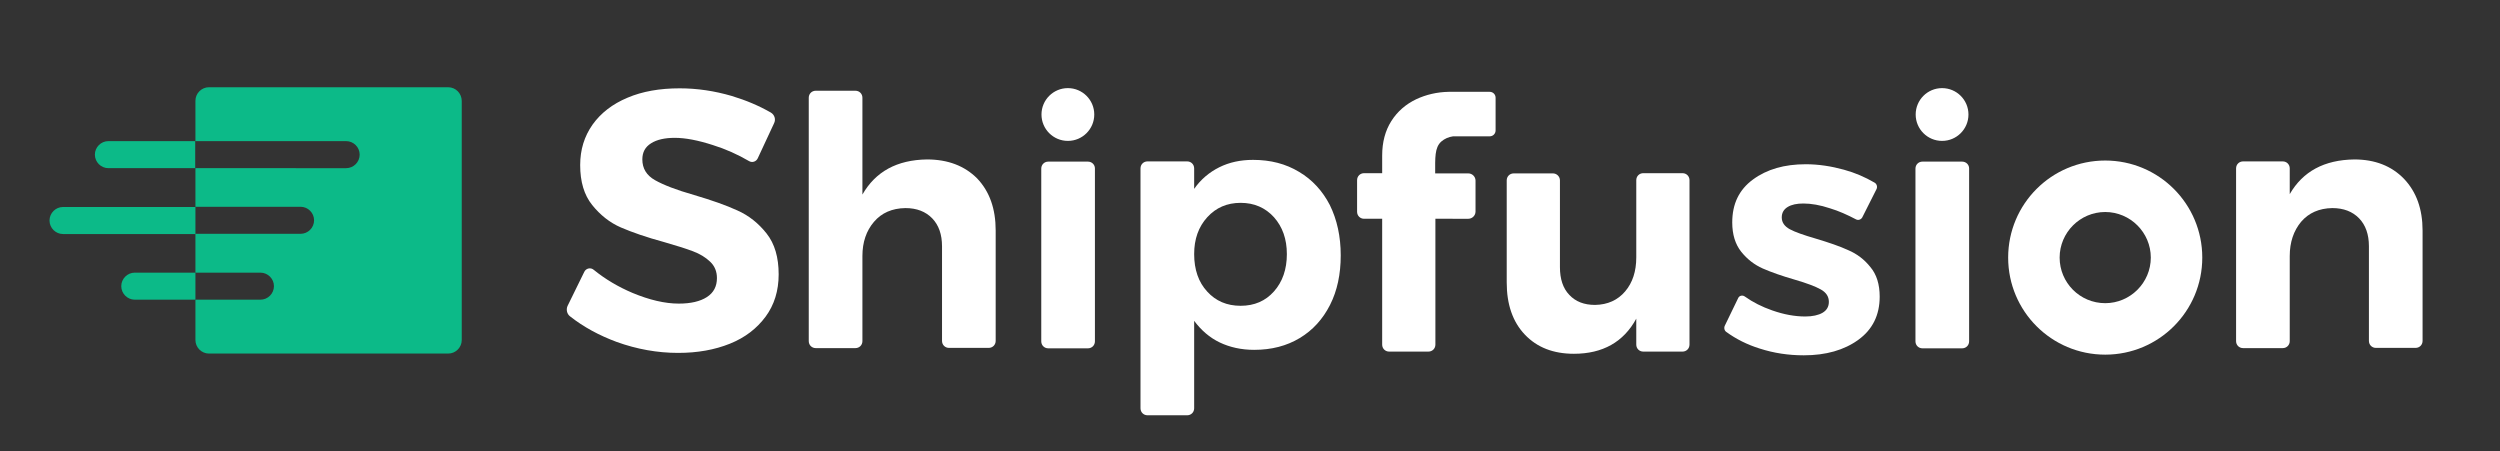
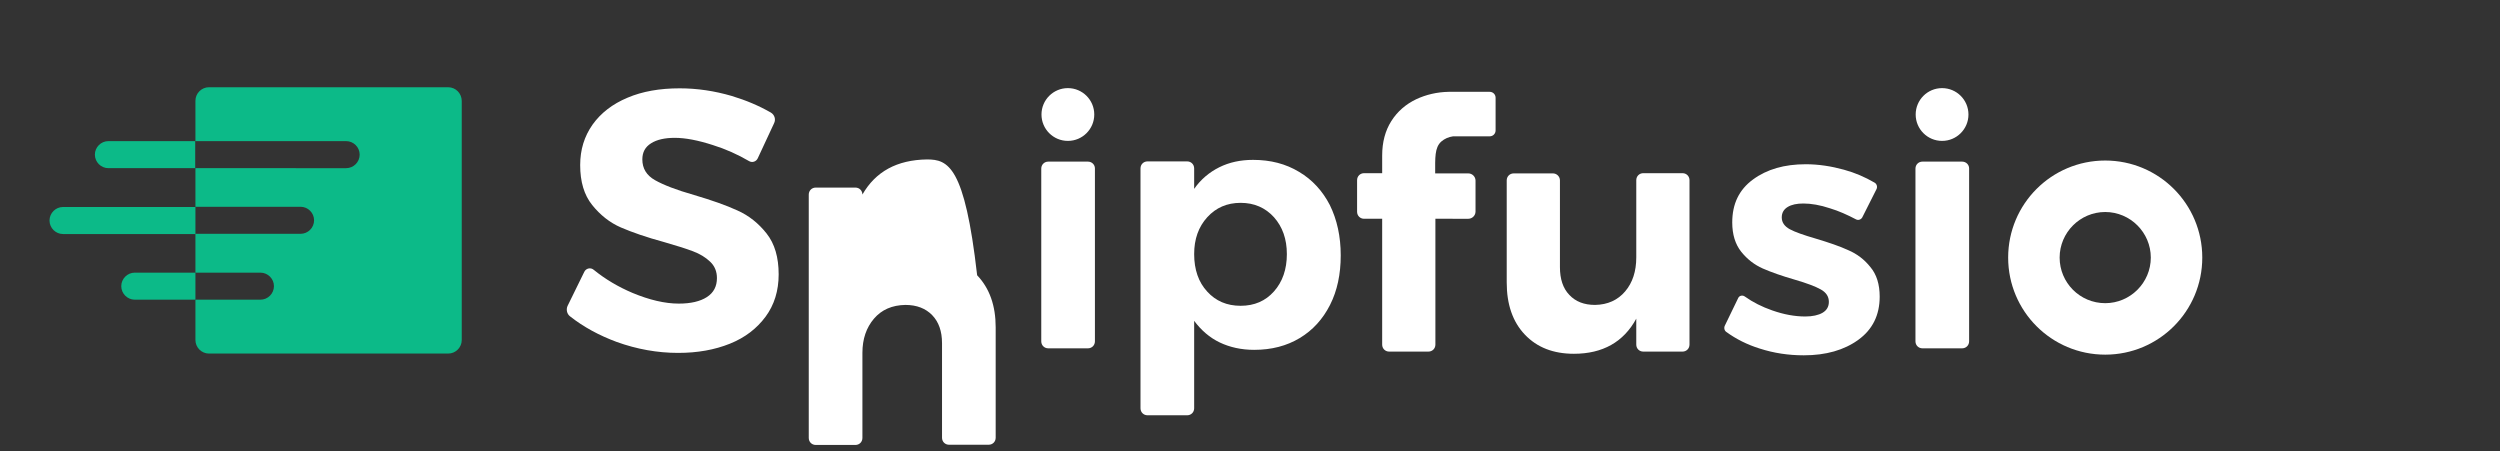
<svg xmlns="http://www.w3.org/2000/svg" version="1.1" id="Layer_1" x="0px" y="0px" viewBox="0 0 1146.2 206.8" style="enable-background:new 0 0 1146.2 206.8;" xml:space="preserve">
  <rect x="0" y="0" width="1146.2" height="206.8" fill="#333333" stroke="none" />
  <style type="text/css">
	.st0{fill:#0CBA88;}
	.st1{fill:#FFFFFF;}
</style>
  <g>
    <path class="st0" d="M49.7,64.7c-3.4,0-6.2,2.8-6.2,6.2s2.8,6.2,6.2,6.2h39.8V64.7L49.7,64.7L49.7,64.7z" />
    <path class="st0" d="M28.9,94.9c-3.4,0-6.2,2.8-6.2,6.2s2.8,6.2,6.2,6.2h60.7V94.9L28.9,94.9L28.9,94.9z" />
    <path class="st0" d="M61.8,125c-3.4,0-6.2,2.8-6.2,6.2c0,3.4,2.8,6.2,6.2,6.2h27.8V125L61.8,125L61.8,125z" />
    <path class="st0" d="M205.5,40H95.8c-3.4,0-6.2,2.8-6.2,6.2v18.5h69.1c3.4,0,6.2,2.8,6.2,6.2s-2.8,6.2-6.2,6.2H89.6v17.7h48.2   c3.4,0,6.2,2.8,6.2,6.2s-2.8,6.2-6.2,6.2H89.6V125h29.8c3.4,0,6.2,2.8,6.2,6.2c0,3.4-2.8,6.2-6.2,6.2H89.6v18.5   c0,3.4,2.8,6.2,6.2,6.2h109.7c3.4,0,6.2-2.8,6.2-6.2V46.3C211.7,42.8,208.9,40,205.5,40z" />
  </g>
  <g>
    <path class="st1" d="M965.2,73.6c-24.6,0-44.5,19.9-44.5,44.5s19.9,44.5,44.5,44.5s44.5-19.9,44.5-44.5   C1009.7,93.5,989.8,73.6,965.2,73.6z M965.2,139c-11.6,0-20.9-9.4-20.9-20.9s9.4-20.9,20.9-20.9s20.9,9.4,20.9,20.9   C986.1,129.6,976.7,139,965.2,139z" />
  </g>
  <g>
    <path class="st1" d="M326.8,66.5c-6.8-2.2-12.6-3.3-17.4-3.3c-4.6,0-8.2,0.8-10.9,2.5s-4,4.1-4,7.4c0,4.1,1.9,7.3,5.8,9.5   s9.8,4.5,17.9,6.8c8.1,2.4,14.7,4.7,19.9,7.1c5.2,2.3,9.7,5.9,13.4,10.6s5.5,10.9,5.5,18.7c0,7.5-2,14-6,19.4s-9.4,9.6-16.4,12.4   s-14.8,4.2-23.7,4.2c-9.5,0-18.9-1.7-28.1-5c-8.1-3-15.3-6.9-21.5-11.8c-1.4-1.1-1.8-3.1-1.1-4.7l7.7-15.7c0.8-1.6,2.9-2.1,4.3-0.9   c5.3,4.3,11.2,7.8,17.8,10.6c7.7,3.2,14.8,4.9,21.2,4.9c5.5,0,9.8-1,12.9-3c3.1-2,4.6-4.9,4.6-8.7c0-3-1-5.5-3.1-7.5   c-2.1-2-4.7-3.6-7.9-4.8s-7.6-2.6-13.2-4.2c-8.1-2.2-14.7-4.5-19.8-6.7c-5.1-2.2-9.5-5.7-13.2-10.3c-3.7-4.6-5.5-10.7-5.5-18.3   c0-7.1,1.9-13.2,5.7-18.6c3.8-5.3,9.1-9.4,16-12.3c6.8-2.9,14.8-4.3,23.9-4.3c8.1,0,16,1.2,23.9,3.5c6.6,2,12.5,4.5,17.9,7.6   c1.7,1,2.4,3.1,1.5,4.9l-7.5,16.1c-0.7,1.5-2.5,2.1-3.9,1.3C338.2,70.8,332.6,68.3,326.8,66.5z" />
  </g>
-   <path class="st1" d="M425,73.1c-13.8,0.2-23.6,5.6-29.6,16.1V44.8c0-1.8-1.4-3.2-3.2-3.2h-18.2c-1.8,0-3.2,1.4-3.2,3.2v111.6  c0,1.8,1.4,3.2,3.2,3.2h18.2c1.8,0,3.2-1.4,3.2-3.2v-39c0-6.4,1.8-11.6,5.3-15.7c3.5-4.1,8.3-6.2,14.4-6.3c5.2,0,9.3,1.6,12.3,4.7  c3,3.1,4.5,7.4,4.5,12.8v43.4c0,1.8,1.4,3.2,3.2,3.2h18.2c1.8,0,3.2-1.4,3.2-3.2v-50.6c0-10-2.8-17.9-8.5-23.9  C442.3,76.1,434.7,73.1,425,73.1z" />
+   <path class="st1" d="M425,73.1c-13.8,0.2-23.6,5.6-29.6,16.1c0-1.8-1.4-3.2-3.2-3.2h-18.2c-1.8,0-3.2,1.4-3.2,3.2v111.6  c0,1.8,1.4,3.2,3.2,3.2h18.2c1.8,0,3.2-1.4,3.2-3.2v-39c0-6.4,1.8-11.6,5.3-15.7c3.5-4.1,8.3-6.2,14.4-6.3c5.2,0,9.3,1.6,12.3,4.7  c3,3.1,4.5,7.4,4.5,12.8v43.4c0,1.8,1.4,3.2,3.2,3.2h18.2c1.8,0,3.2-1.4,3.2-3.2v-50.6c0-10-2.8-17.9-8.5-23.9  C442.3,76.1,434.7,73.1,425,73.1z" />
  <path class="st1" d="M498.8,74.1h-18.2c-1.8,0-3.2,1.4-3.2,3.2v79.2c0,1.8,1.4,3.2,3.2,3.2h18.2c1.8,0,3.2-1.4,3.2-3.2V77.2  C502,75.5,500.6,74.1,498.8,74.1z" />
  <path class="st1" d="M595.6,78.8c-6.1-3.7-13.1-5.5-21.1-5.5c-5.7,0-10.9,1.1-15.5,3.4s-8.5,5.6-11.5,9.9v-9.4  c0-1.8-1.4-3.2-3.2-3.2h-18.2c-1.8,0-3.2,1.4-3.2,3.2v110c0,1.8,1.4,3.2,3.2,3.2h18.2c1.8,0,3.2-1.4,3.2-3.2v-40.1  c3.2,4.3,7.1,7.7,11.7,9.9s9.9,3.4,15.8,3.4c8,0,14.9-1.8,20.9-5.4c6-3.6,10.6-8.7,13.9-15.2c3.3-6.5,4.9-14.1,4.9-22.7  c0-8.7-1.7-16.4-5-23.1C606.4,87.6,601.7,82.4,595.6,78.8z M584.1,133.6c-3.9,4.4-9,6.6-15.3,6.6c-6.3,0-11.4-2.2-15.3-6.5  c-4-4.3-6-10.1-6-17.2c0-6.9,2-12.5,6-16.9c4-4.4,9.1-6.6,15.3-6.6s11.3,2.2,15.3,6.6c3.9,4.4,5.9,10,5.9,16.9  C590,123.5,588,129.2,584.1,133.6z" />
  <path class="st1" d="M847.4,114.7c-3.9-1.8-8.9-3.5-14.9-5.3c-5.5-1.6-9.5-3-11.9-4.3c-2.4-1.3-3.7-3.1-3.7-5.4  c0-2.1,0.9-3.7,2.7-4.8c1.8-1.1,4.2-1.6,7.2-1.6c3.6,0,7.7,0.7,12.2,2.2c4,1.2,8,3,12,5.1c1,0.5,2.2,0.1,2.8-0.9l6.5-12.9  c0.6-1.1,0.2-2.5-0.9-3.1c-4.3-2.5-8.9-4.5-14-5.9c-5.8-1.6-11.7-2.5-17.5-2.5c-9.8,0-17.8,2.3-24.2,7s-9.5,11.2-9.5,19.7  c0,5.5,1.4,10,4.1,13.4c2.8,3.5,6.1,6,9.9,7.7c3.9,1.7,8.7,3.4,14.6,5.1c5.5,1.6,9.5,3.1,12,4.5c2.5,1.4,3.7,3.3,3.7,5.7  c0,2.2-1,3.9-2.9,5s-4.6,1.7-7.9,1.7c-4.8,0-9.8-0.9-15.2-2.8c-4.6-1.6-8.8-3.7-12.6-6.4c-1-0.7-2.5-0.4-3,0.8l-6.1,12.6  c-0.5,1-0.2,2.3,0.7,2.9c4.4,3.2,9.5,5.8,15.3,7.6c6.5,2.1,13.2,3.1,20.2,3.1c10.2,0,18.5-2.4,25-7.1c6.5-4.7,9.8-11.3,9.8-19.8  c0-5.6-1.4-10.2-4.3-13.6C854.8,119,851.4,116.4,847.4,114.7z" />
  <path class="st1" d="M899.6,74.1h-18.2c-1.8,0-3.2,1.4-3.2,3.2v79.2c0,1.8,1.4,3.2,3.2,3.2h18.2c1.8,0,3.2-1.4,3.2-3.2V77.2  C902.8,75.5,901.4,74.1,899.6,74.1z" />
  <path class="st1" d="M658.1,100.3V158c0,1.8-1.4,3.2-3.2,3.2h-18c-1.8,0-3.2-1.4-3.2-3.2v-57.7h-8.3c-1.8,0-3.2-1.4-3.2-3.2V82.6  c0-1.8,1.4-3.2,3.2-3.2h8.3v-8.1c0-6.1,1.4-11.4,4.2-15.8s6.6-7.7,11.4-10c4.5-2.1,9.5-3.3,14.9-3.4v0h18.8c1.5,0,2.7,1.2,2.7,2.7  v15c0,1.5-1.2,2.7-2.7,2.7h-16.8c-2.1,0.3-3.9,1.1-5.4,2.4c-3.1,2.8-2.8,7.5-2.8,14.6h15.2c1.8,0,3.3,1.5,3.3,3.3V97  c0,1.8-1.5,3.3-3.3,3.3C667.7,100.3,657.5,100.3,658.1,100.3z" />
  <path class="st1" d="M712,79.5c1.7,0,3.2,1.4,3.2,3.2l0,0v39.8c0,5.4,1.4,9.7,4.3,12.7c2.9,3.1,6.8,4.6,11.8,4.6  c5.8-0.1,10.4-2.2,13.8-6.2s5.1-9.2,5.1-15.6V82.6c0-1.8,1.4-3.2,3.2-3.2h18c1.8,0,3.2,1.4,3.2,3.2V158c0,1.8-1.4,3.2-3.2,3.2h-18  c-1.8,0-3.2-1.4-3.2-3.2v-11.9c-5.8,10.7-15.4,16.1-28.6,16.1c-9.4,0-16.9-2.9-22.5-8.8c-5.6-5.9-8.3-13.9-8.3-23.9v-29.1V82.7  c0-1.8,1.4-3.2,3.2-3.2C699.9,79.5,712,79.5,712,79.5z" />
-   <path class="st1" d="M1102.2,82c-5.7-5.9-13.3-8.9-22.8-8.9c-13.8,0.2-23.6,5.5-29.6,15.9V77.2c0-1.8-1.4-3.2-3.2-3.2h-18.2  c-1.8,0-3.2,1.4-3.2,3.2v79.2c0,1.8,1.4,3.2,3.2,3.2h18.2c1.8,0,3.2-1.4,3.2-3.2v-39c0-6.4,1.8-11.6,5.2-15.7  c3.5-4.1,8.3-6.2,14.3-6.3c5.2,0,9.3,1.6,12.3,4.7c3,3.1,4.5,7.4,4.5,12.8v43.4c0,1.8,1.4,3.2,3.2,3.2h18.2c1.8,0,3.2-1.4,3.2-3.2  v-50.6C1110.7,95.9,1107.9,88,1102.2,82z" />
  <circle class="st1" cx="890.4" cy="52.5" r="12.1" />
  <circle class="st1" cx="489.6" cy="52.5" r="12.1" />
</svg>